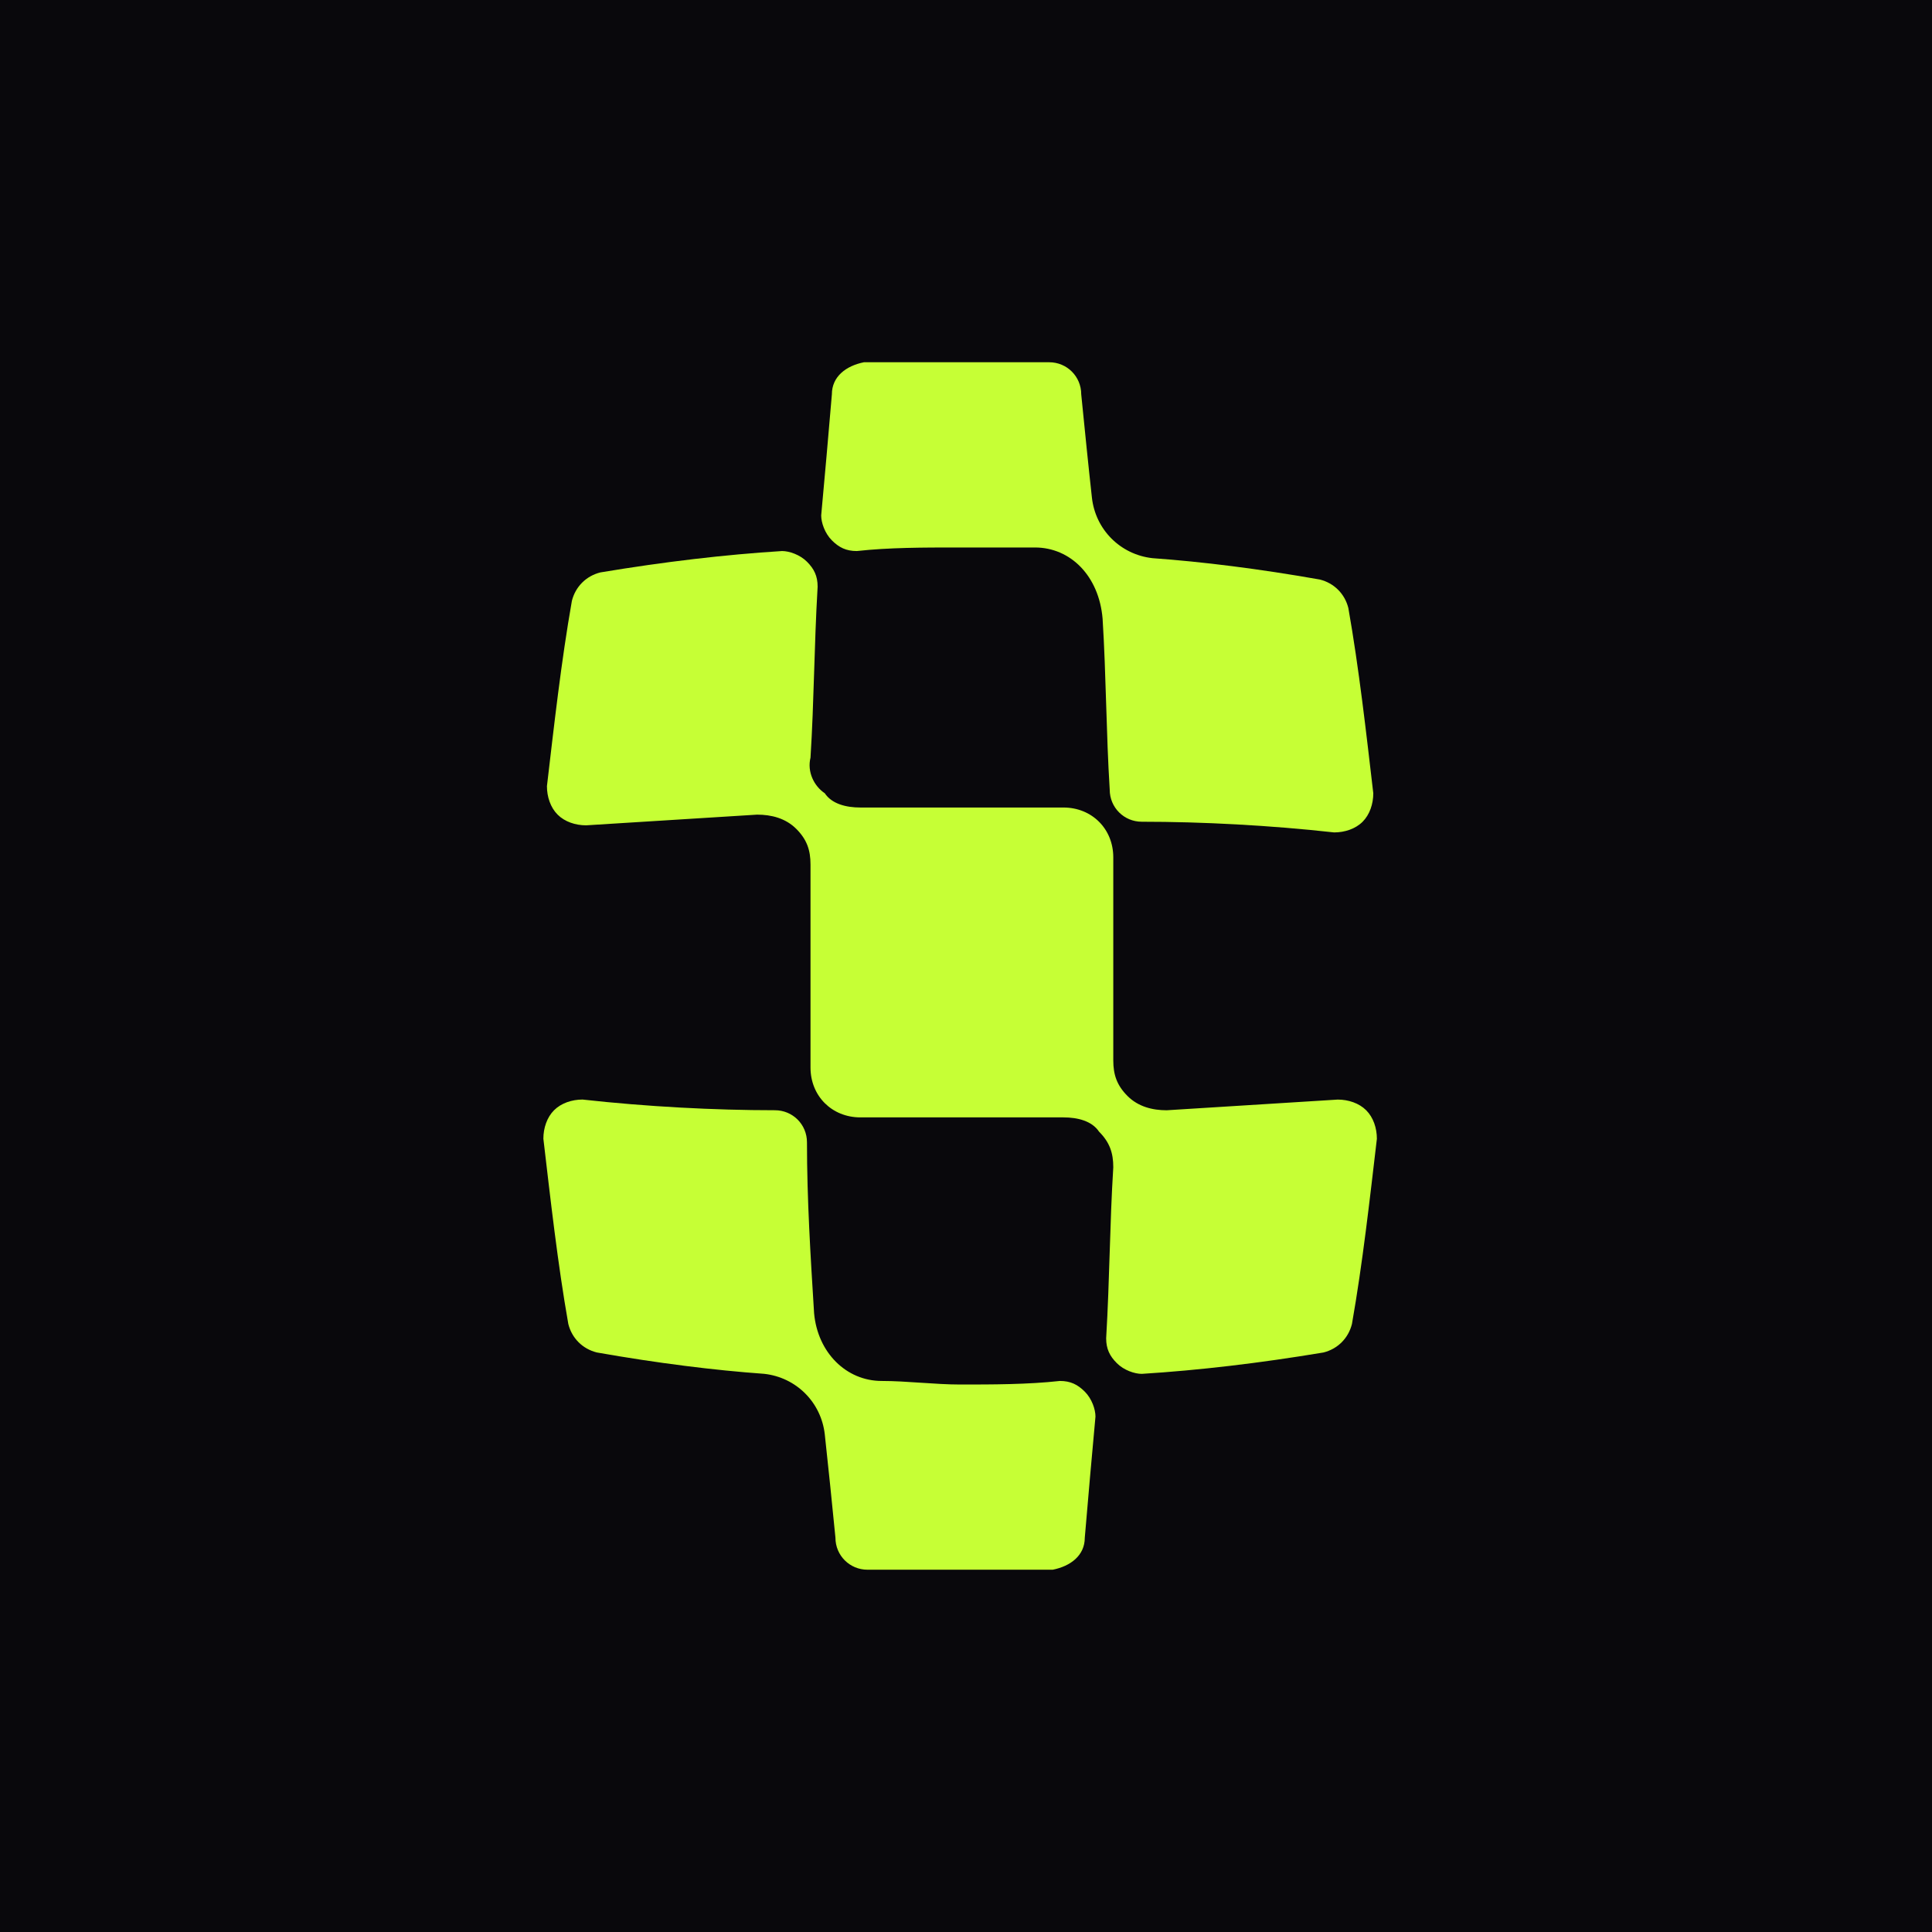
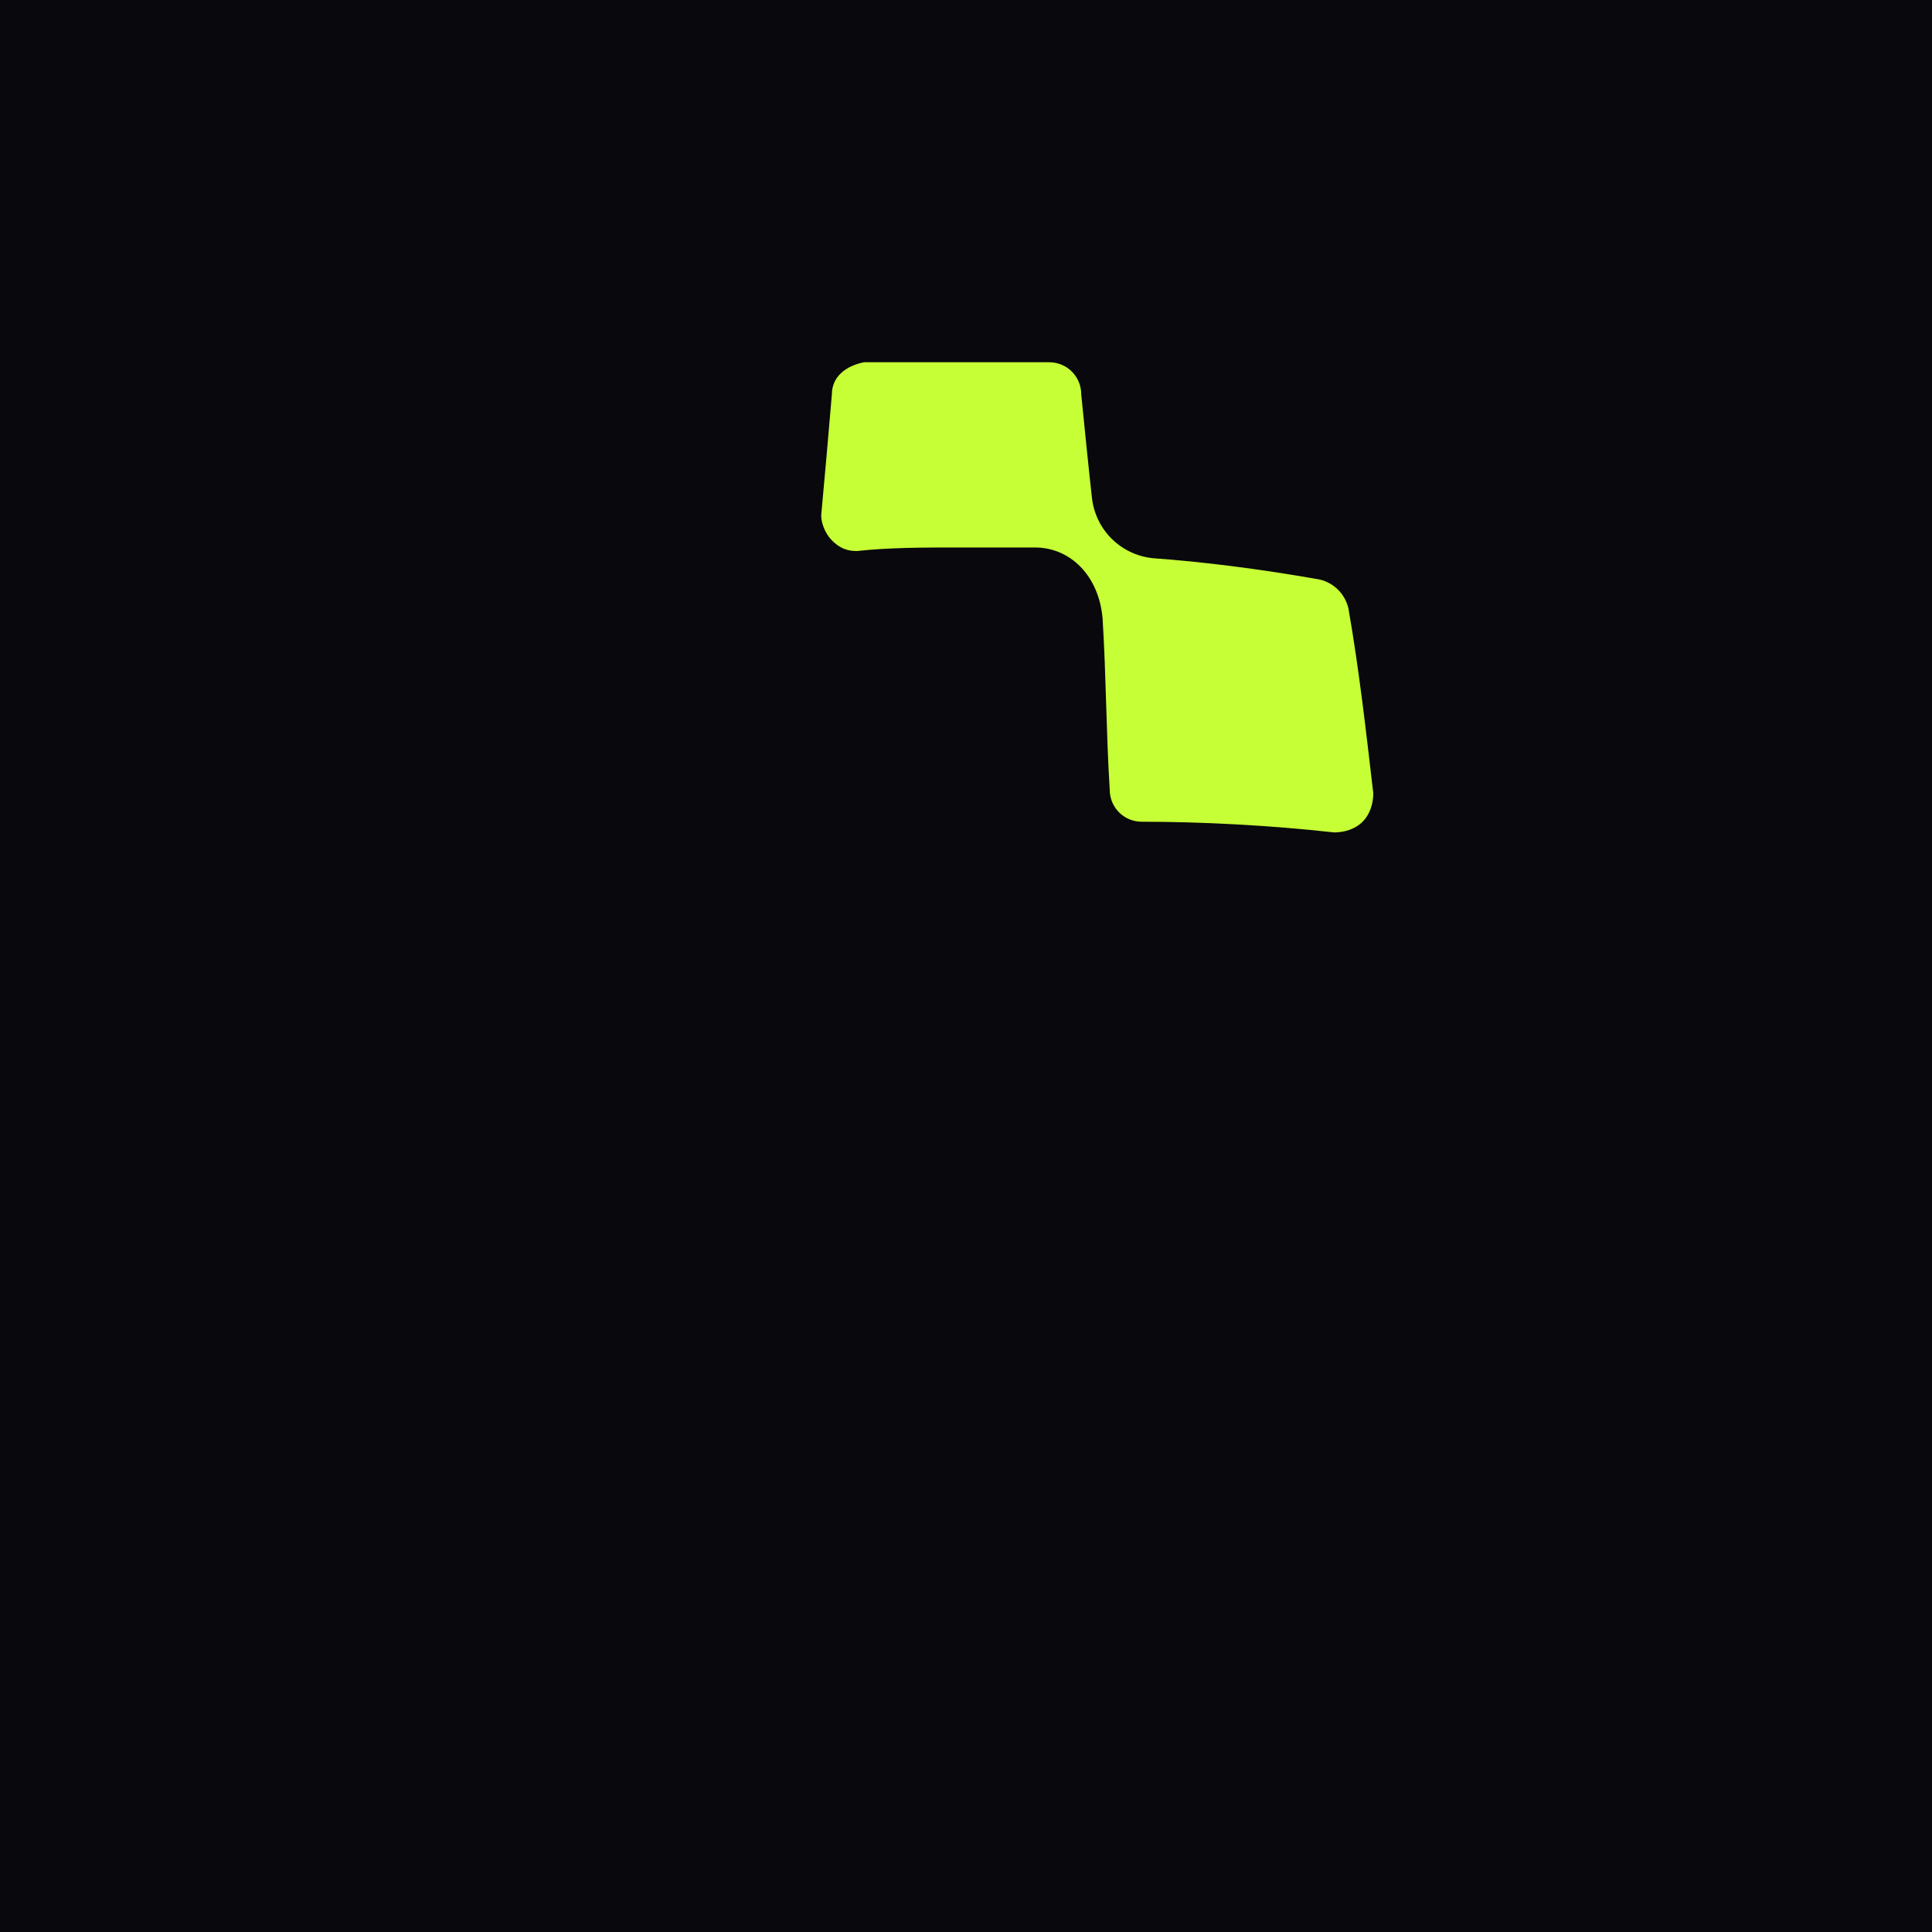
<svg xmlns="http://www.w3.org/2000/svg" width="64" height="64" viewBox="0 0 64 64" fill="none">
  <rect x="0" y="0" width="64" height="64" fill="#808080" stroke="none" />
  <rect width="64" height="64" transform="matrix(-1 0 0 1 64 0)" fill="#09080C" />
  <path fill-rule="evenodd" clip-rule="evenodd" d="M34.283 18.136C33.457 18.136 32.513 18.136 31.687 18.136C30.625 18.136 29.445 18.136 28.383 18.254C28.029 18.254 27.793 18.136 27.557 17.9C27.321 17.664 27.203 17.31 27.203 17.074C27.321 15.776 27.439 14.478 27.557 13.062C27.557 12.472 28.029 12.118 28.619 12C30.625 12 32.749 12 34.755 12C35.345 12 35.817 12.472 35.817 13.062C35.935 14.242 36.053 15.422 36.171 16.484C36.289 17.546 37.115 18.372 38.177 18.49C39.829 18.608 41.717 18.844 43.722 19.198C44.194 19.316 44.548 19.67 44.666 20.142C45.02 22.148 45.257 24.271 45.492 26.277C45.492 26.631 45.374 26.985 45.139 27.221C44.903 27.457 44.548 27.575 44.194 27.575C42.071 27.339 39.829 27.221 37.823 27.221C37.233 27.221 36.761 26.749 36.761 26.159C36.643 24.271 36.643 22.384 36.525 20.496C36.407 19.08 35.463 18.136 34.283 18.136Z" fill="#C6FF35" />
-   <path fill-rule="evenodd" clip-rule="evenodd" d="M26.849 25.098C26.968 23.21 26.968 21.44 27.085 19.434C27.085 19.08 26.968 18.844 26.732 18.608C26.496 18.372 26.142 18.254 25.906 18.254C24.018 18.372 22.012 18.608 19.888 18.962C19.416 19.08 19.062 19.434 18.944 19.906C18.59 21.912 18.354 24.036 18.118 26.042C18.118 26.396 18.236 26.75 18.472 26.986C18.708 27.222 19.062 27.34 19.416 27.34C21.304 27.222 23.192 27.104 25.08 26.986C25.552 26.986 26.024 27.104 26.378 27.458C26.732 27.812 26.849 28.166 26.849 28.637C26.849 30.879 26.849 33.121 26.849 35.363C26.849 36.307 27.558 37.015 28.502 37.015C29.681 37.015 30.743 37.015 31.923 37.015C32.985 37.015 34.047 37.015 35.227 37.015C35.699 37.015 36.171 37.133 36.407 37.487C36.761 37.841 36.879 38.195 36.879 38.667C36.761 40.555 36.761 42.325 36.643 44.331C36.643 44.685 36.761 44.921 36.997 45.157C37.233 45.393 37.587 45.511 37.823 45.511C39.711 45.393 41.717 45.157 43.841 44.803C44.313 44.685 44.667 44.331 44.785 43.859C45.139 41.853 45.375 39.729 45.611 37.723C45.611 37.369 45.493 37.015 45.257 36.779C45.021 36.543 44.667 36.425 44.313 36.425C42.425 36.543 40.537 36.661 38.649 36.779C38.177 36.779 37.705 36.661 37.351 36.307C36.997 35.953 36.879 35.599 36.879 35.127C36.879 32.885 36.879 30.643 36.879 28.401C36.879 27.458 36.171 26.75 35.227 26.75C34.047 26.75 32.985 26.75 31.805 26.75C30.743 26.75 29.681 26.75 28.502 26.75C28.029 26.75 27.558 26.632 27.322 26.278C26.968 26.042 26.732 25.57 26.849 25.098Z" fill="#C6FF35" />
-   <path fill-rule="evenodd" clip-rule="evenodd" d="M29.209 45.746C30.035 45.746 30.979 45.864 31.805 45.864C32.867 45.864 34.047 45.864 35.109 45.746C35.463 45.746 35.699 45.864 35.935 46.1C36.171 46.336 36.289 46.69 36.289 46.926C36.171 48.224 36.053 49.522 35.935 50.938C35.935 51.528 35.463 51.882 34.873 51.999C32.867 51.999 30.861 51.999 28.738 51.999C28.148 51.999 27.675 51.528 27.675 50.938C27.558 49.758 27.439 48.578 27.322 47.516C27.203 46.454 26.378 45.628 25.316 45.51C23.664 45.392 21.776 45.156 19.77 44.802C19.298 44.684 18.944 44.33 18.826 43.858C18.472 41.852 18.236 39.728 18 37.722C18 37.368 18.118 37.014 18.354 36.778C18.59 36.542 18.944 36.424 19.298 36.424C21.422 36.66 23.664 36.778 25.67 36.778C26.26 36.778 26.732 37.25 26.732 37.84C26.732 39.728 26.85 41.616 26.968 43.504C27.086 44.802 28.029 45.746 29.209 45.746Z" fill="#C6FF35" />
</svg>